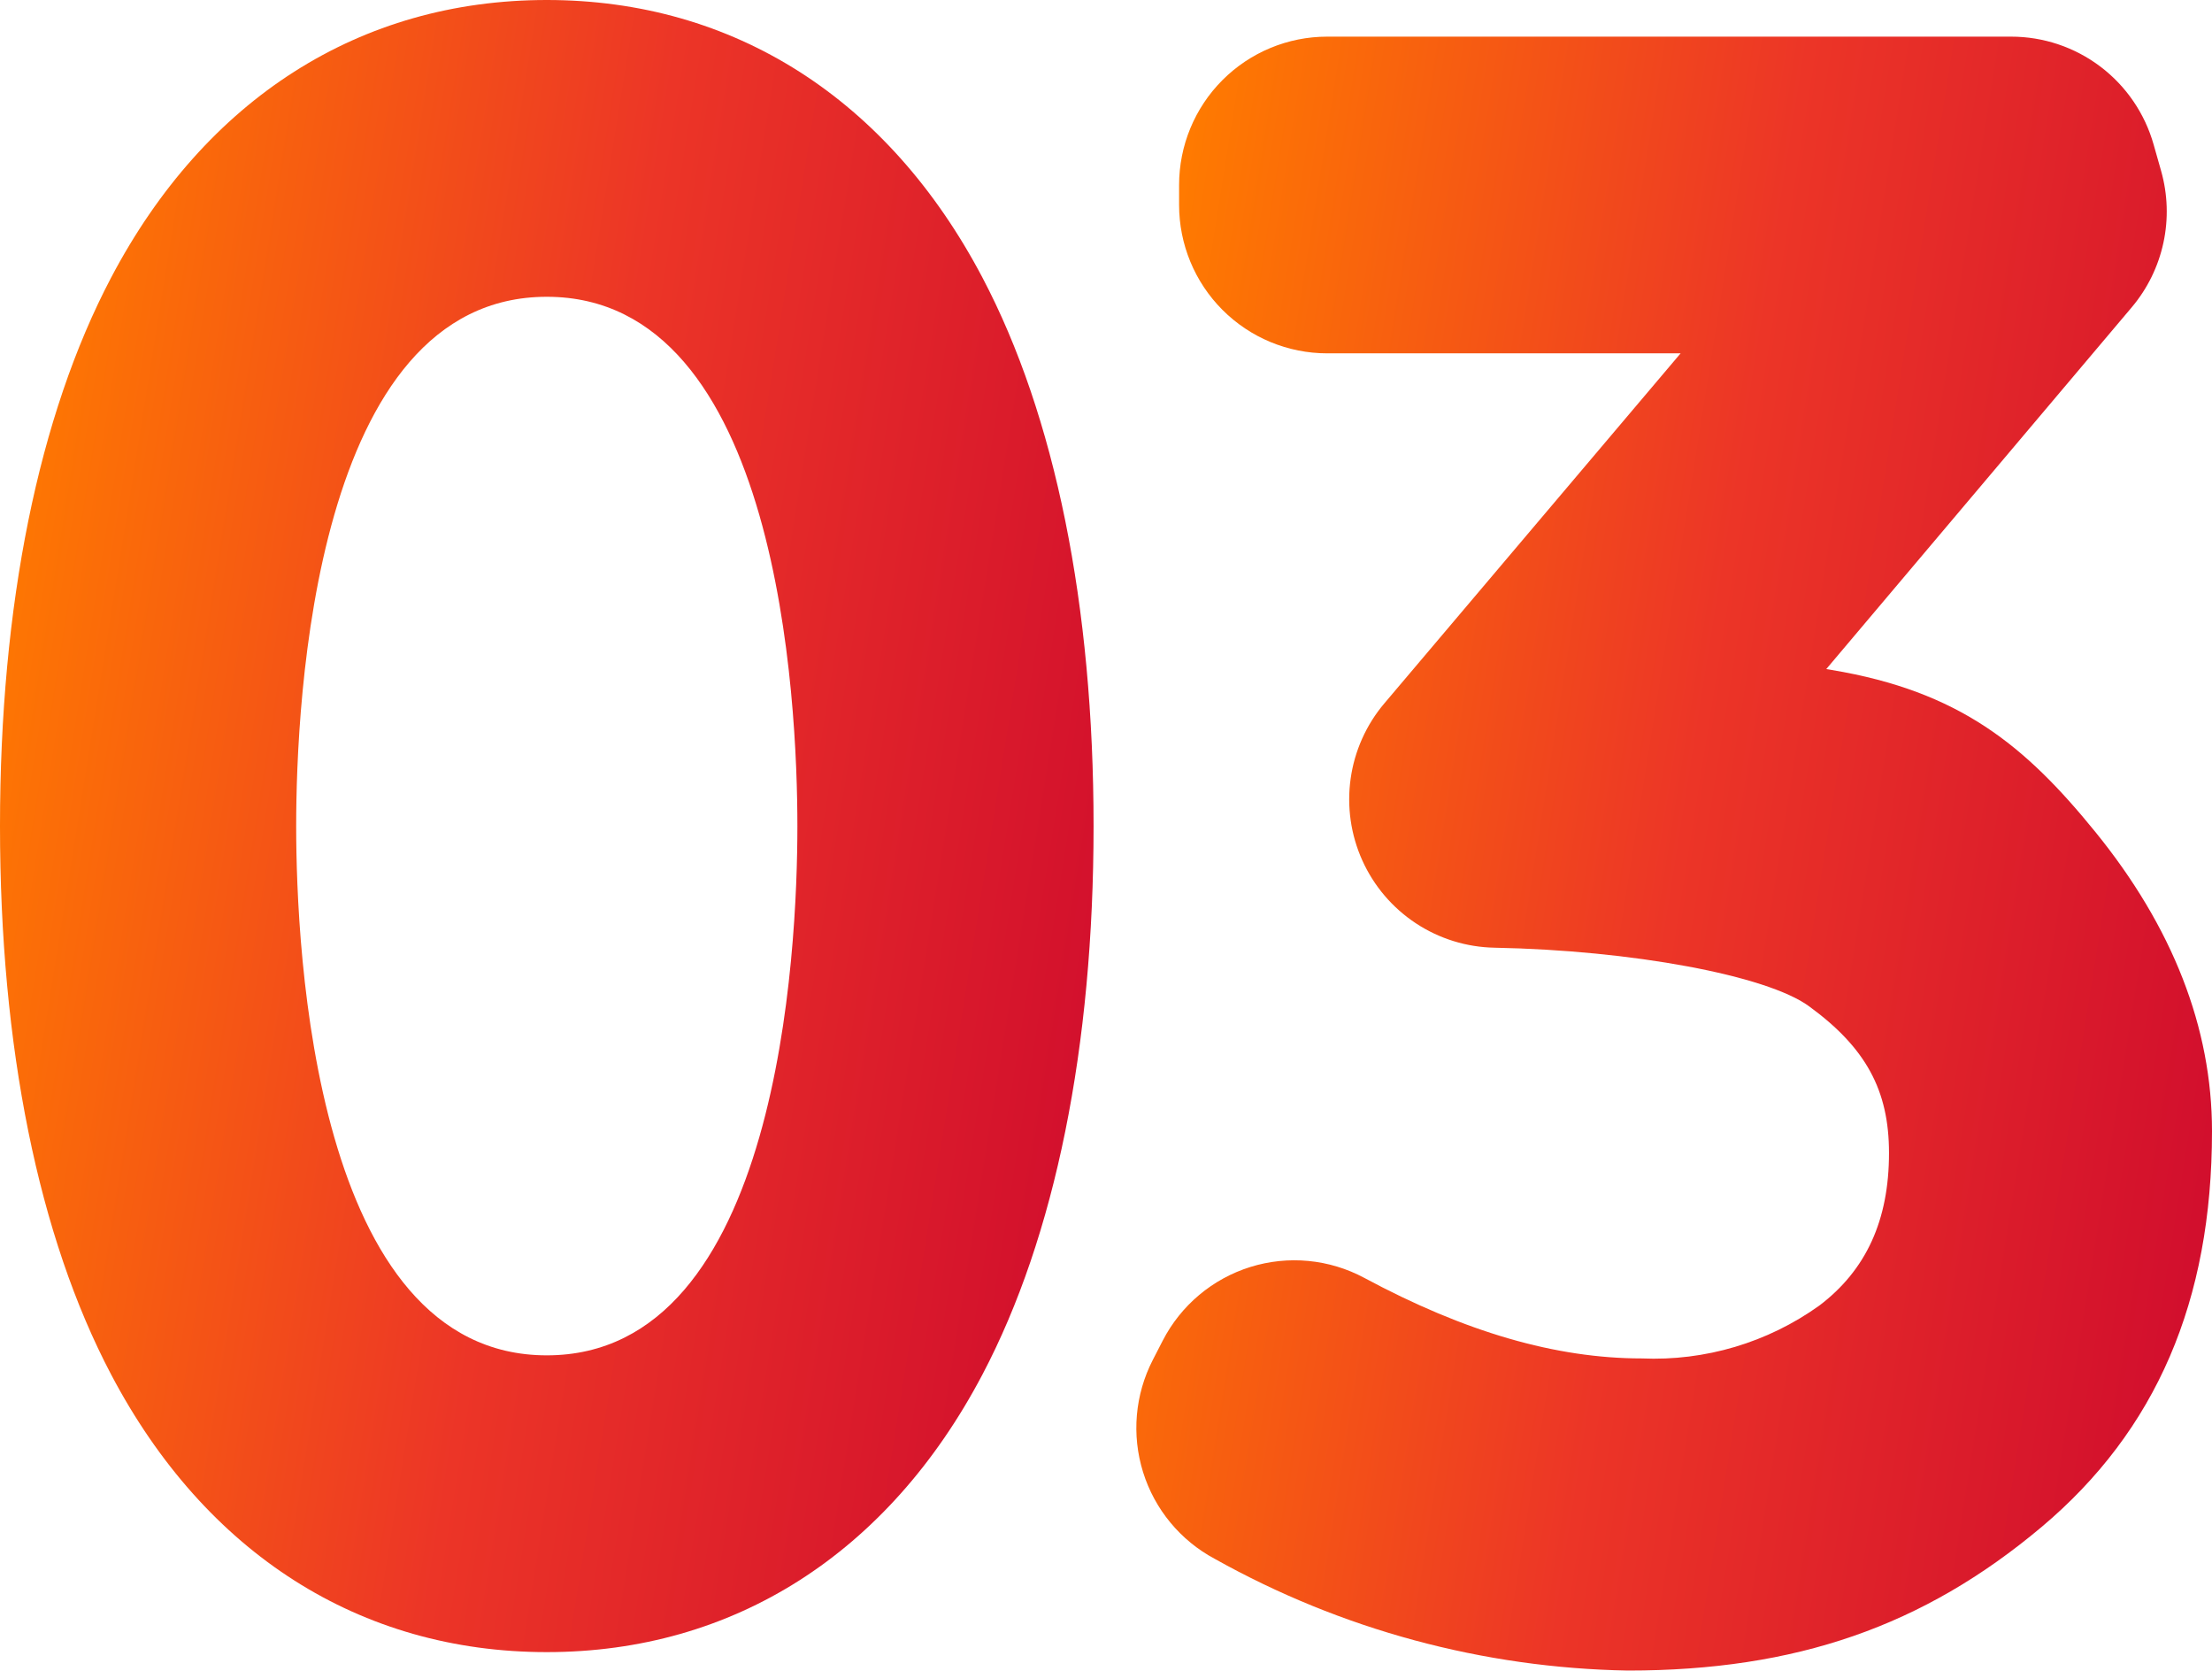
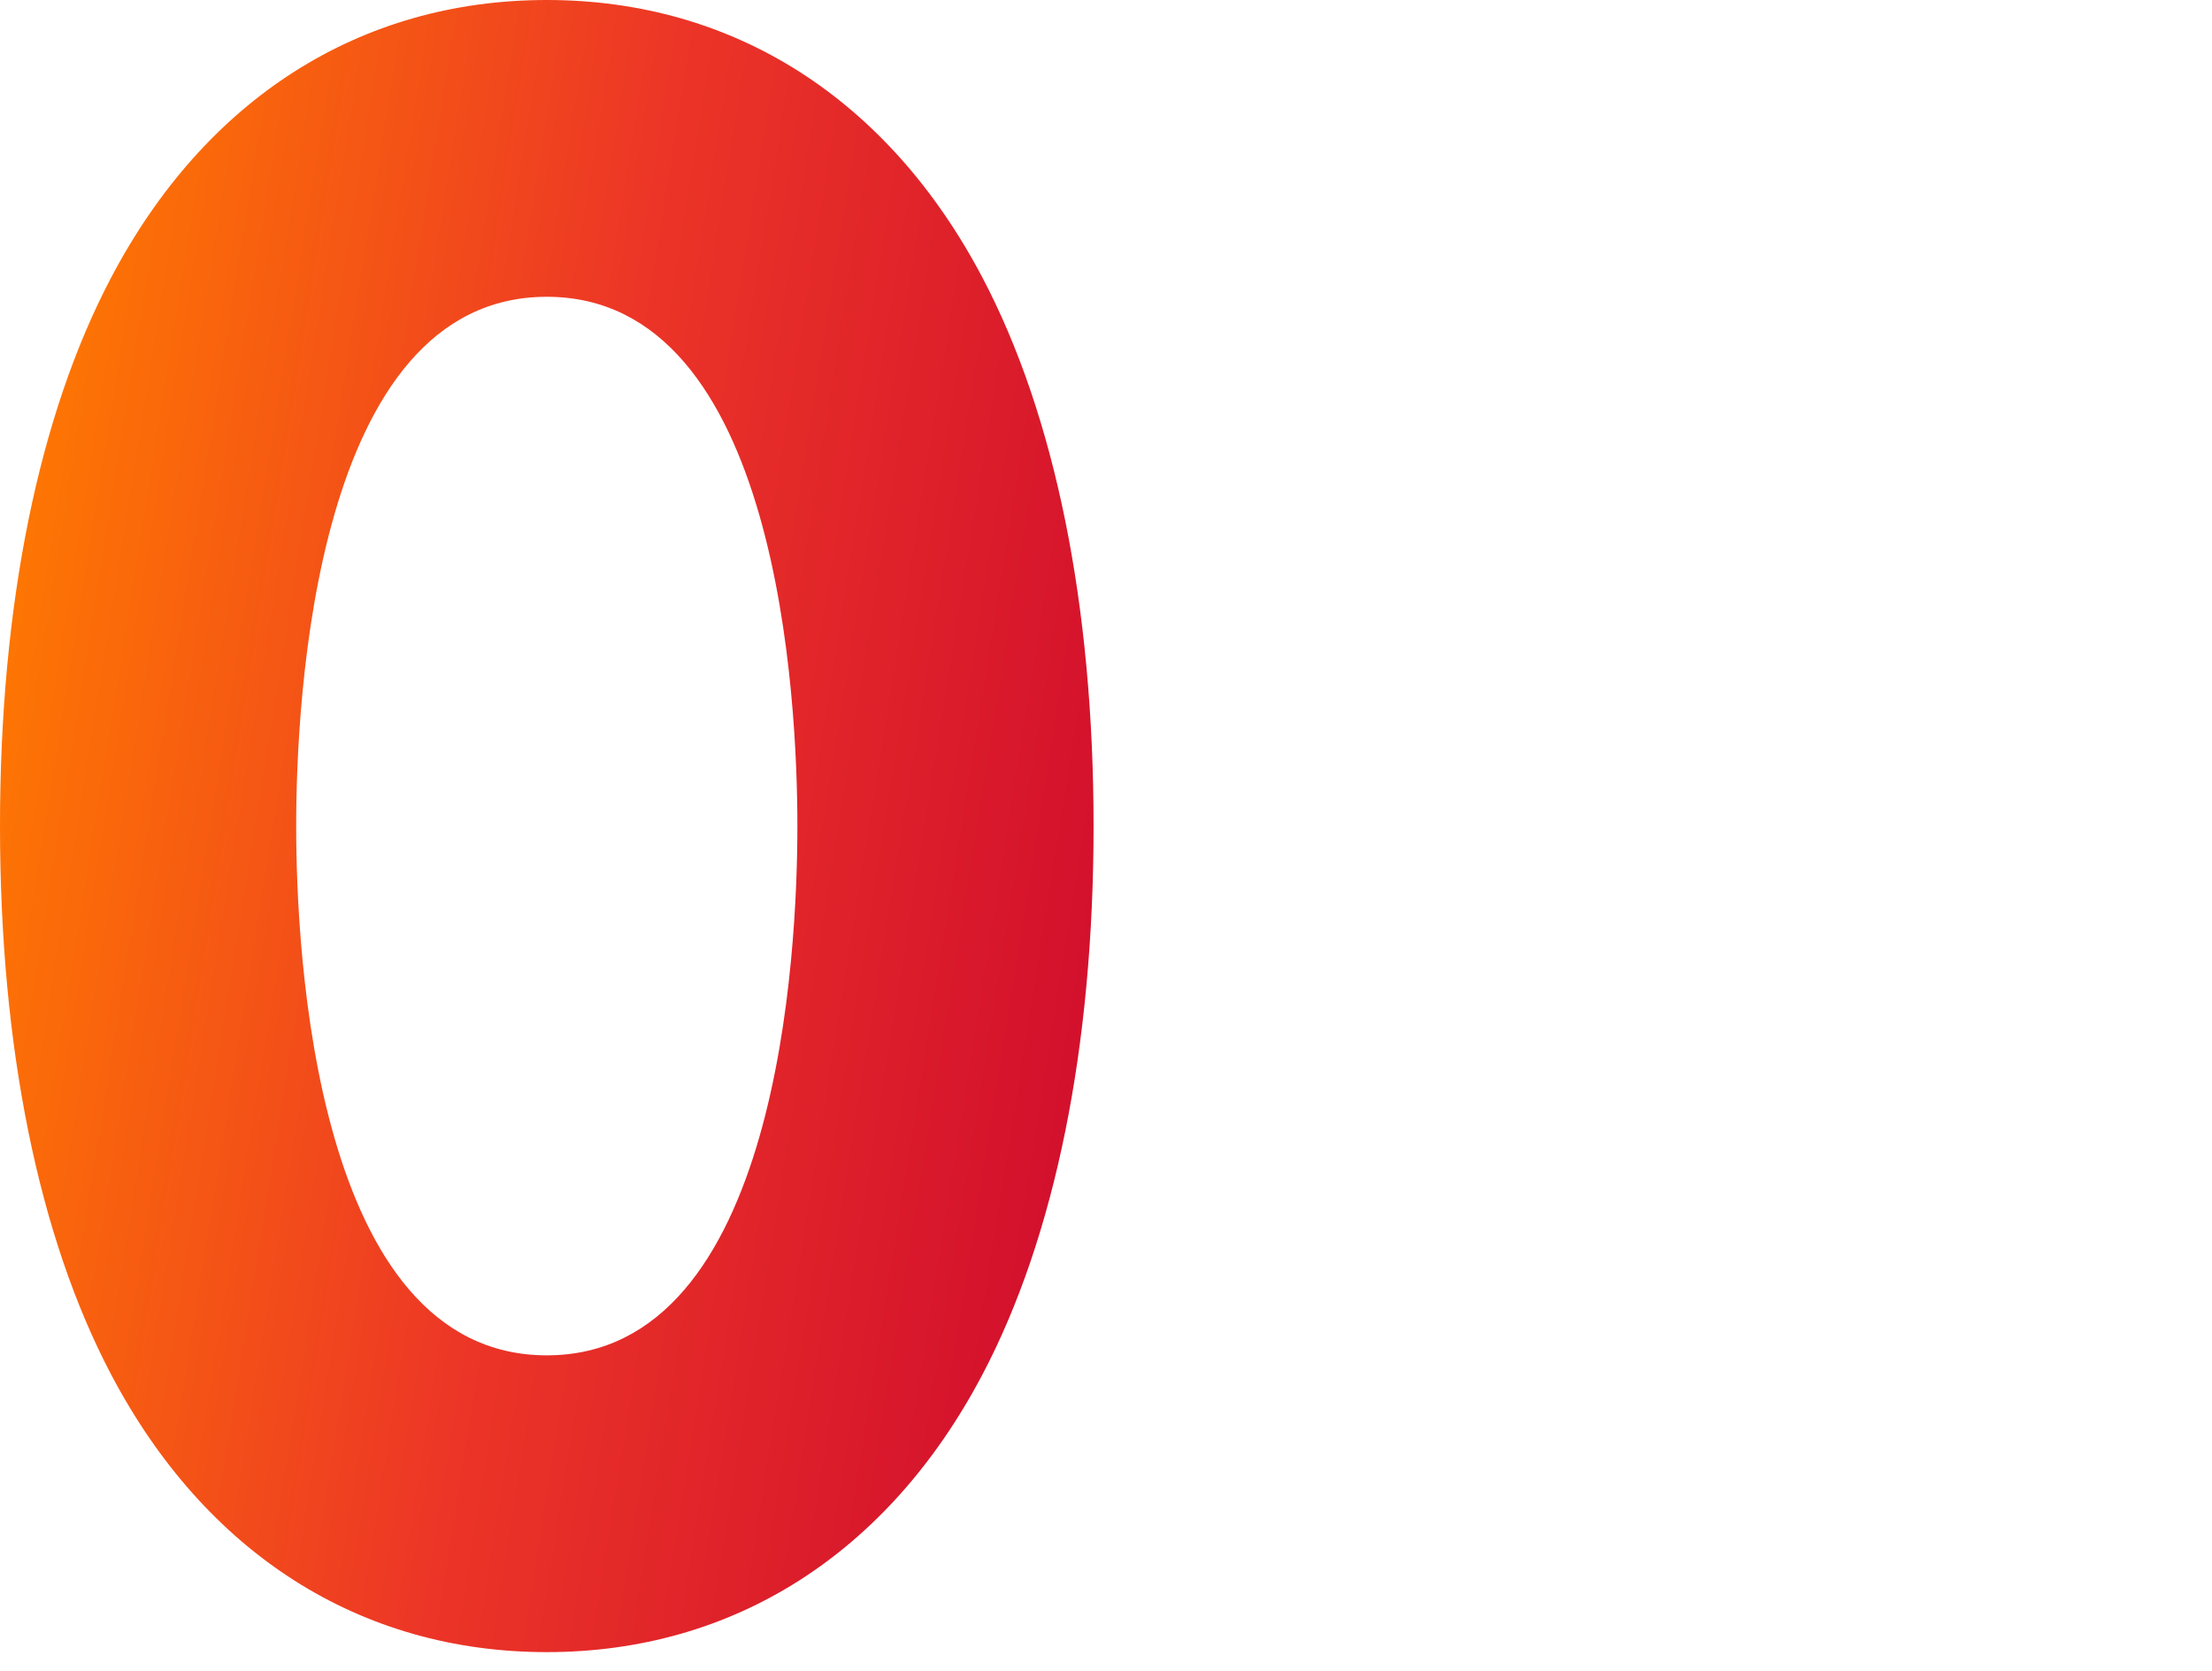
<svg xmlns="http://www.w3.org/2000/svg" width="200" height="151" viewBox="0 0 200 151" fill="none">
  <g id="Group 21">
-     <path id="Vector" d="M147.189 151C162.372 151 173.902 147.002 184.582 138.031C194.957 129.303 200 117.598 200 102.246C200 92.91 196.449 83.806 189.445 75.188C183.102 67.382 177.169 62.486 165.617 60.558L165.124 60.476L192.741 27.779C194.16 26.099 195.144 24.095 195.607 21.945C196.071 19.794 195.999 17.562 195.398 15.446L194.719 13.055C193.922 10.249 192.234 7.779 189.91 6.021C187.586 4.263 184.753 3.312 181.84 3.312H119.997C116.446 3.312 113.04 4.725 110.529 7.24C108.018 9.755 106.608 13.167 106.608 16.724V18.525C106.608 22.082 108.018 25.494 110.529 28.009C113.04 30.524 116.446 31.938 119.997 31.938H151.954L125.167 63.577C123.528 65.512 122.471 67.874 122.119 70.387C121.766 72.901 122.133 75.463 123.176 77.775C124.22 80.088 125.897 82.057 128.013 83.453C130.129 84.85 132.597 85.615 135.13 85.662C147.527 85.893 159.745 88.163 163.559 90.95C168.699 94.698 170.796 98.542 170.796 104.217C170.796 110.291 168.731 114.805 164.493 118.012C159.822 121.356 154.169 123.036 148.434 122.787C140.68 122.787 132.476 120.406 123.355 115.507C121.789 114.666 120.072 114.146 118.304 113.977C116.536 113.807 114.752 113.992 113.055 114.52C111.359 115.048 109.784 115.908 108.424 117.052C107.063 118.195 105.942 119.599 105.128 121.18L104.233 122.919C102.619 126.054 102.302 129.7 103.352 133.067C104.402 136.434 106.735 139.251 109.843 140.908C121.272 147.303 134.1 150.77 147.189 151Z" fill="url(#paint0_linear_354_250)" />
    <path id="Vector_2" d="M49.438 0C32.557 0 18.567 8.913 10.045 25.096C3.474 37.576 0 54.717 0 74.666C0 94.615 3.474 111.757 10.045 124.237C18.567 140.421 32.557 149.333 49.438 149.333C66.32 149.333 80.31 140.421 88.831 124.237C95.403 111.757 98.876 94.616 98.876 74.666C98.876 54.717 95.403 37.576 88.831 25.096C80.31 8.913 66.32 0 49.438 0ZM49.438 122.508C28.413 122.508 26.779 85.889 26.779 74.666C26.779 63.444 28.413 26.826 49.438 26.826C70.463 26.826 72.097 63.444 72.097 74.666C72.097 85.889 70.463 122.508 49.438 122.508Z" fill="url(#paint1_linear_354_250)" />
  </g>
  <defs>
    <linearGradient id="paint0_linear_354_250" x1="106.588" y1="13.723" x2="211.422" y2="30.393" gradientUnits="userSpaceOnUse">
      <stop stop-color="#FF7B00" />
      <stop offset="0.516" stop-color="#EC3527" />
      <stop offset="1" stop-color="#D20F2D" />
    </linearGradient>
    <linearGradient id="paint1_linear_354_250" x1="3.909" y1="10.527" x2="110.459" y2="27.563" gradientUnits="userSpaceOnUse">
      <stop stop-color="#FF7B00" />
      <stop offset="0.516" stop-color="#EC3527" />
      <stop offset="1" stop-color="#D20F2D" />
    </linearGradient>
  </defs>
</svg>